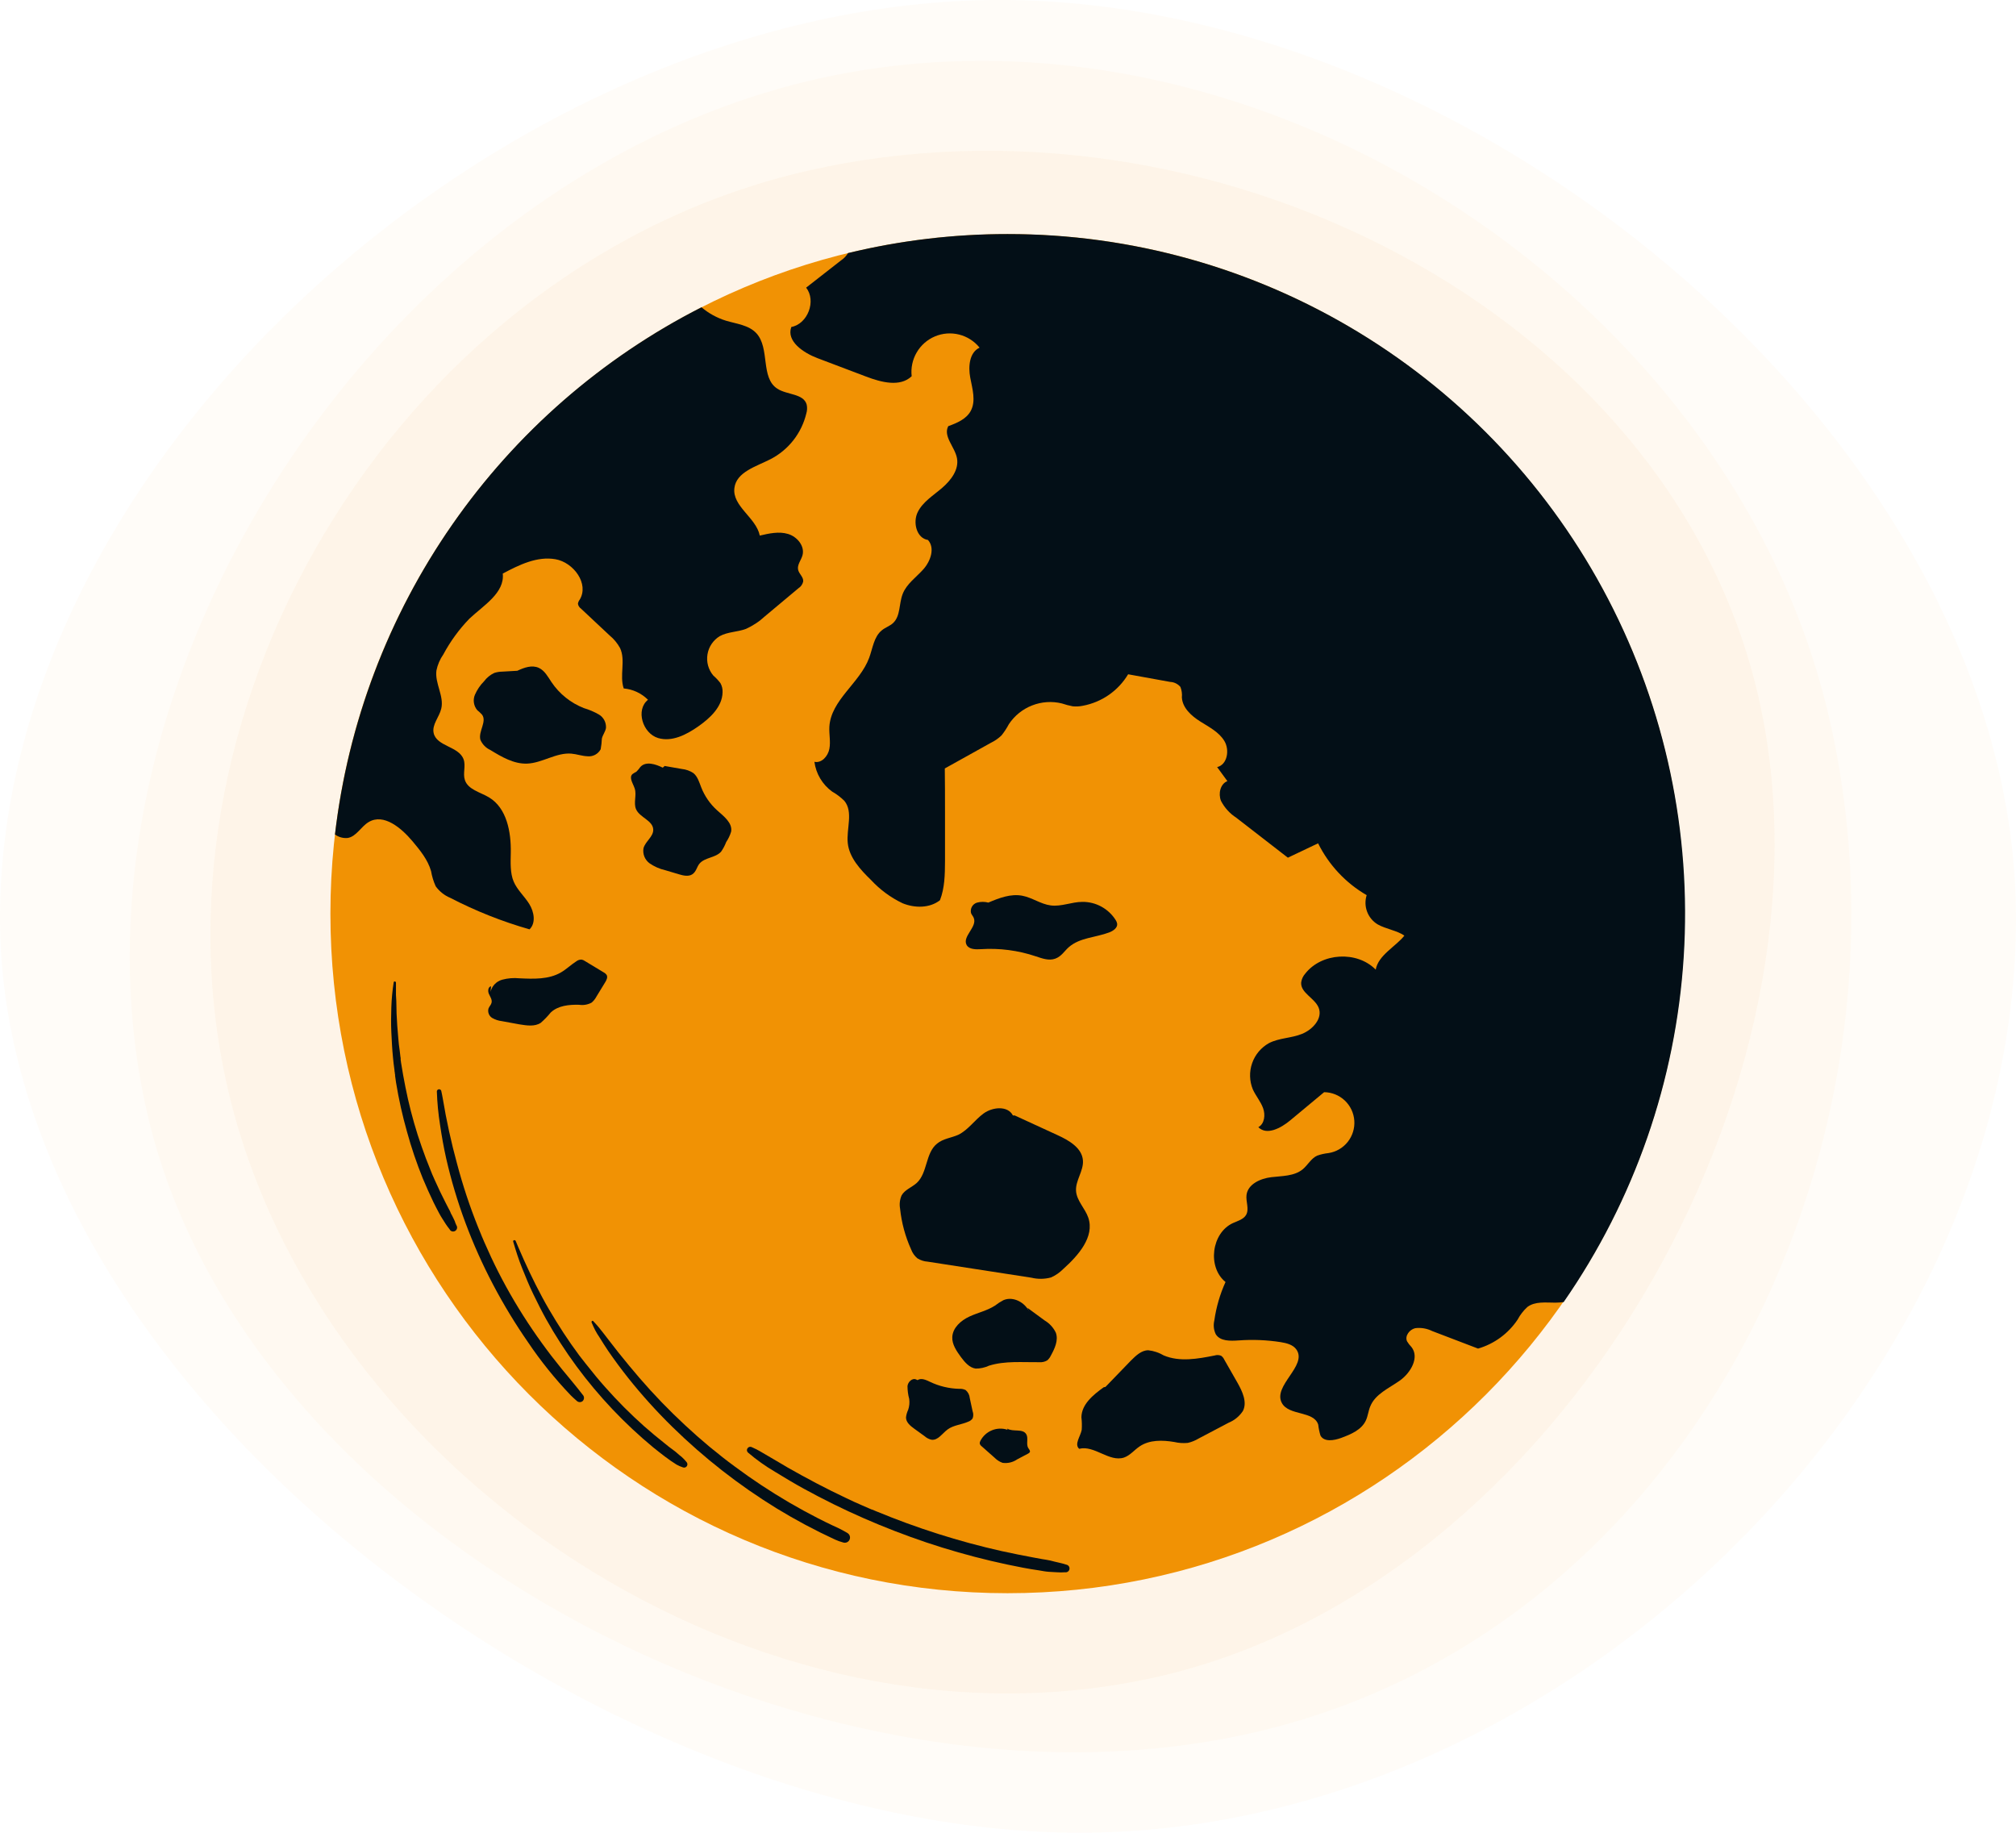
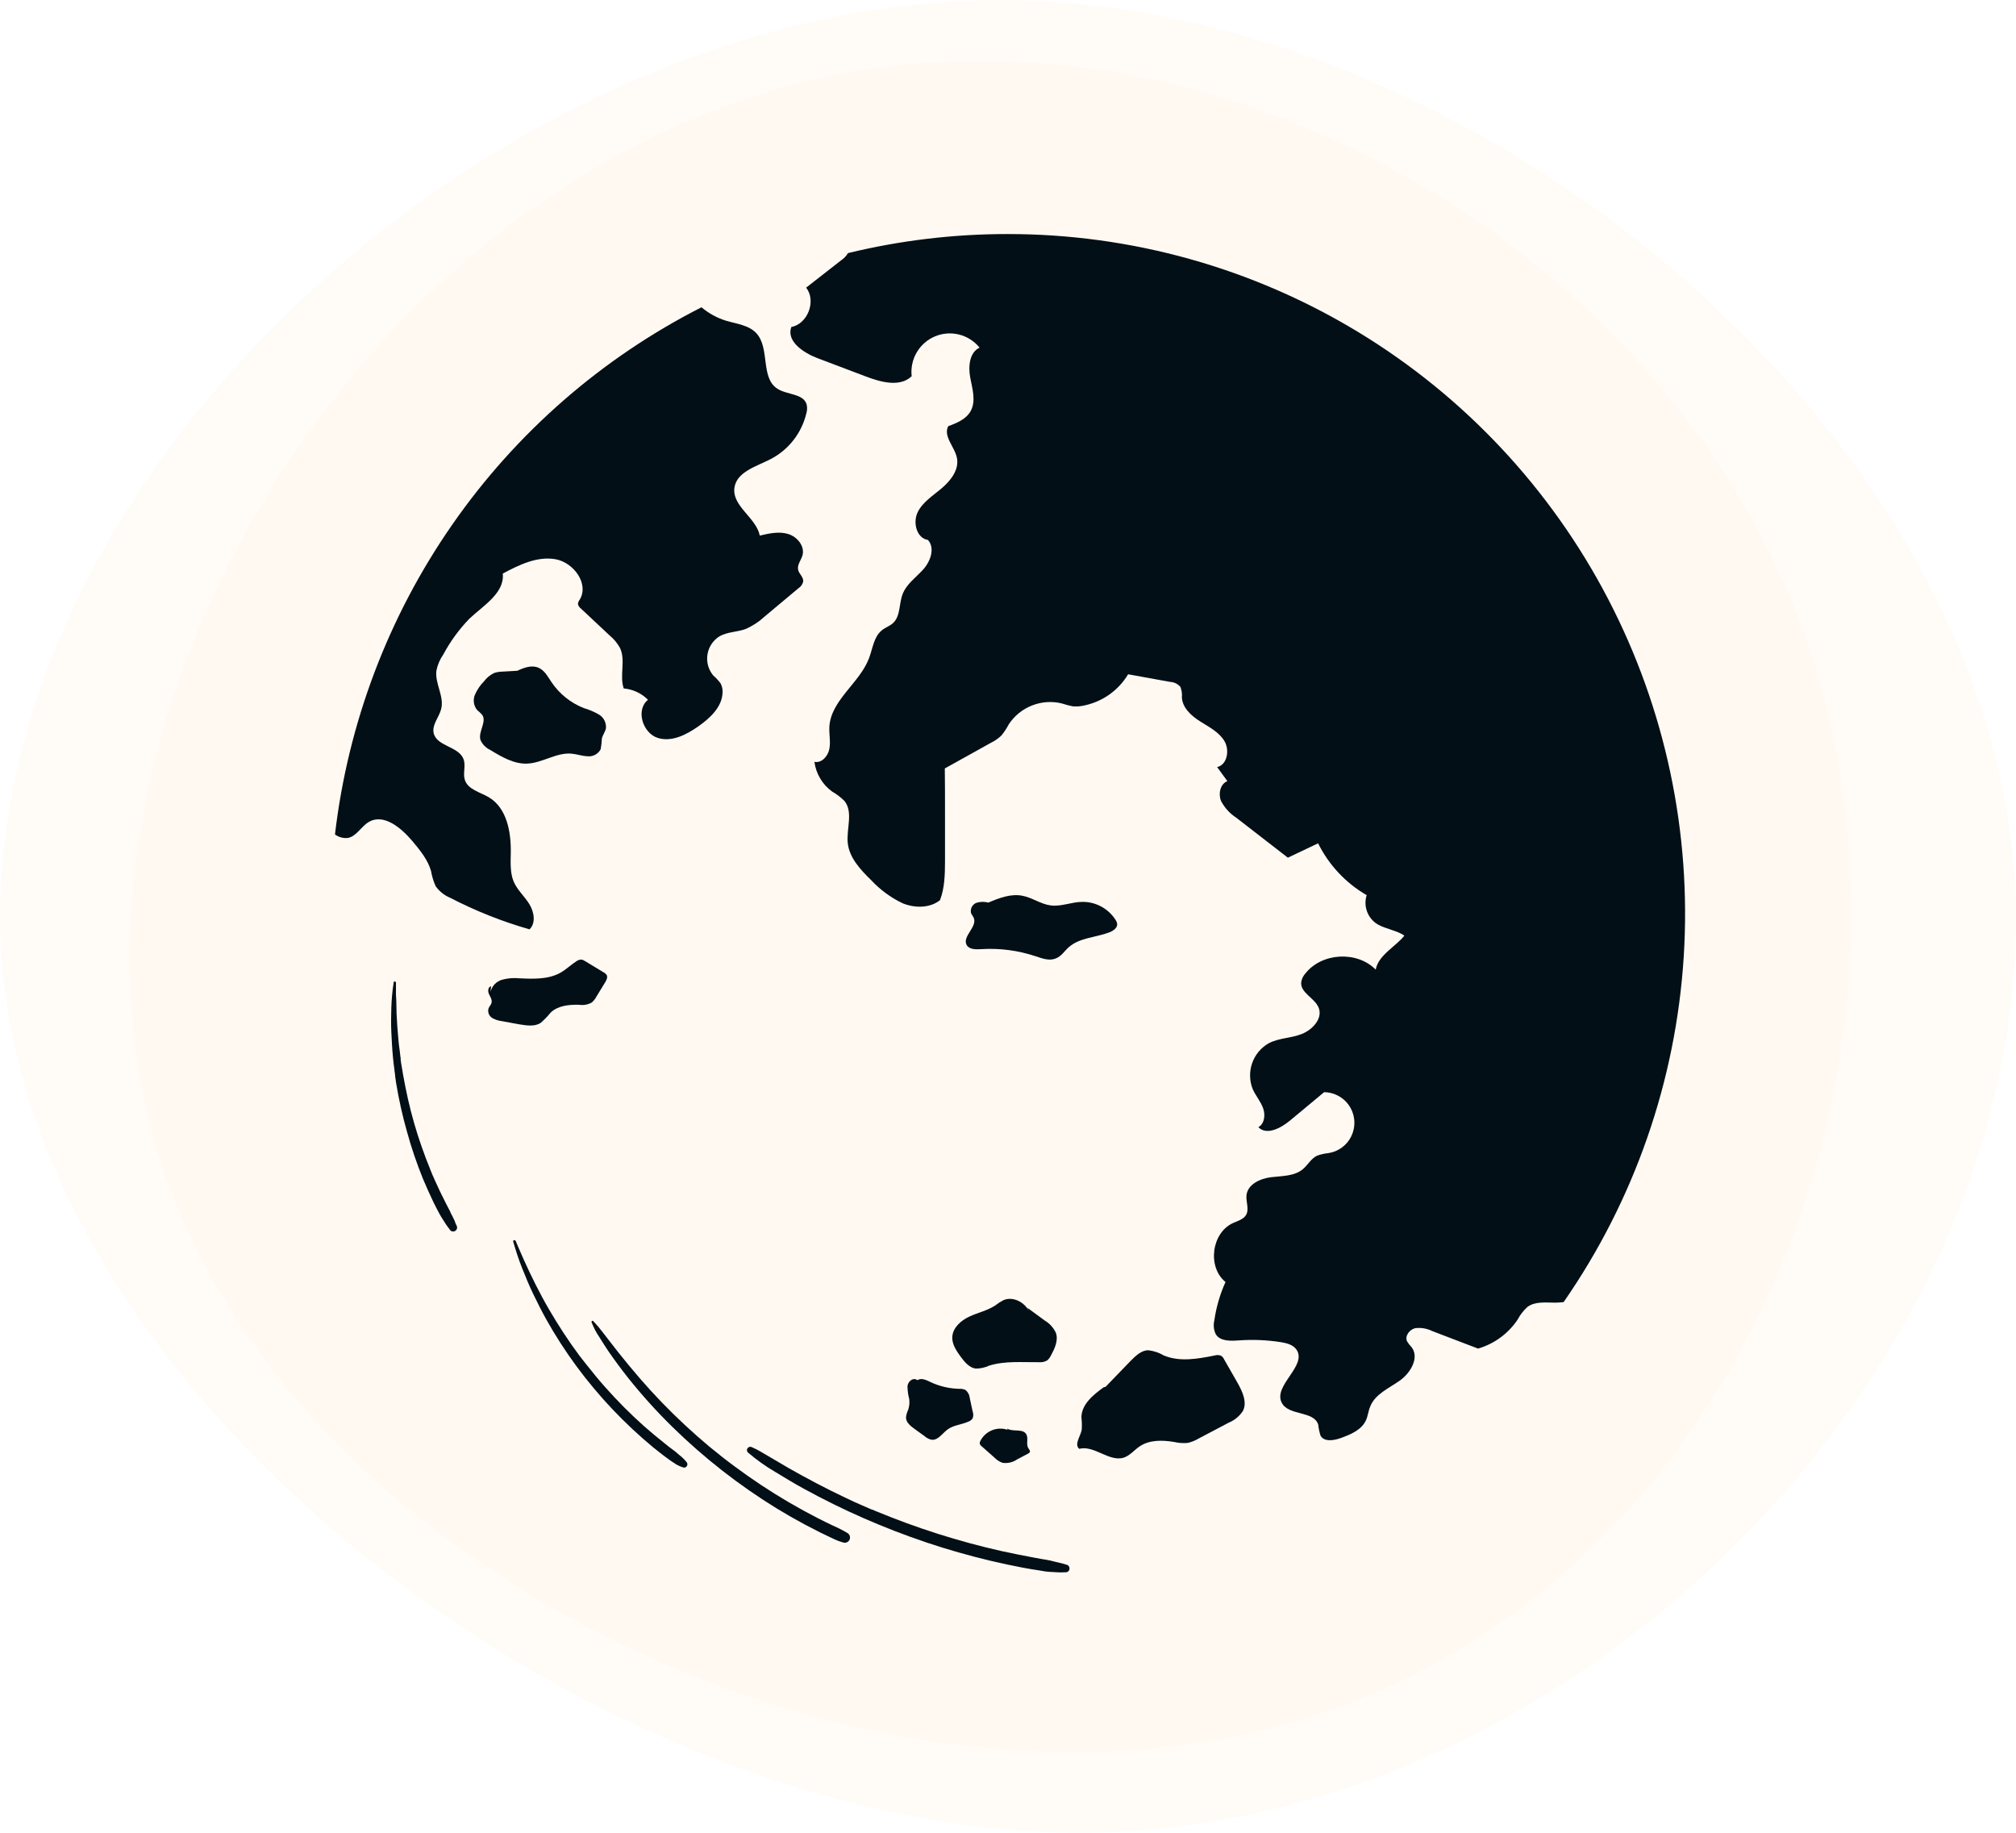
<svg xmlns="http://www.w3.org/2000/svg" width="77" height="70" viewBox="0 0 77 70" fill="none">
  <g clip-path="url(#clip0_512_555)">
    <path opacity="0.03" d="M0 35.076C0 52.954 22.767 69.997 41.23 69.997C59.694 69.997 77 52.954 77 35.076C77 17.198 56.659 0 38.197 0C19.735 0 0 17.201 0 35.076Z" fill="#F19204" />
    <path opacity="0.03" d="M5.694 42.817C9.628 58.941 31.626 70.171 48.279 66.079C64.933 61.987 73.713 43.193 69.781 27.069C65.849 10.946 47.355 -0.956 30.702 3.136C14.048 7.228 1.76 26.693 5.694 42.817Z" fill="#F19204" />
-     <path opacity="0.04" d="M67.167 26.637C63.788 11.845 46.108 3.019 30.823 6.528C15.538 10.037 5.313 26.697 8.681 41.494C12.049 56.291 28.972 67.541 44.255 64.032C59.539 60.523 70.54 41.439 67.167 26.637Z" fill="#F19204" />
-     <path d="M38.482 60.85C52.765 60.85 64.344 49.23 64.344 34.896C64.344 20.561 52.765 8.941 38.482 8.941C24.198 8.941 12.62 20.561 12.62 34.896C12.62 49.23 24.198 60.85 38.482 60.85Z" fill="#F19204" />
    <path d="M20.653 39.066C20.792 38.945 20.92 38.812 21.036 38.669C21.317 38.406 21.735 38.366 22.119 38.376C22.282 38.401 22.447 38.372 22.592 38.296C22.67 38.232 22.734 38.153 22.78 38.064L23.113 37.519C23.167 37.432 23.22 37.323 23.17 37.235C23.142 37.195 23.104 37.162 23.06 37.14L22.344 36.707C22.305 36.679 22.261 36.659 22.214 36.65C22.141 36.648 22.069 36.671 22.011 36.717C21.806 36.847 21.632 37.021 21.42 37.143C20.954 37.412 20.381 37.39 19.843 37.365C19.62 37.342 19.394 37.36 19.178 37.419C19.07 37.449 18.972 37.508 18.894 37.59C18.816 37.671 18.762 37.772 18.736 37.882L18.756 37.669C18.642 37.688 18.625 37.853 18.673 37.96C18.721 38.067 18.801 38.174 18.776 38.294C18.758 38.378 18.686 38.44 18.657 38.521C18.639 38.588 18.643 38.658 18.668 38.722C18.693 38.786 18.738 38.841 18.796 38.877C18.911 38.944 19.038 38.986 19.169 39.001L19.835 39.123C20.117 39.168 20.42 39.218 20.653 39.066Z" fill="#030F17" />
    <path d="M18.348 28.254C18.421 28.426 18.555 28.565 18.725 28.643C19.158 28.907 19.624 29.183 20.13 29.165C20.713 29.143 21.245 28.735 21.825 28.784C22.029 28.802 22.226 28.875 22.431 28.884C22.533 28.896 22.636 28.877 22.727 28.83C22.818 28.782 22.893 28.709 22.942 28.618C22.967 28.483 22.982 28.346 22.988 28.209C23.02 28.067 23.122 27.947 23.145 27.804C23.152 27.701 23.13 27.598 23.081 27.506C23.033 27.415 22.959 27.338 22.87 27.287C22.691 27.185 22.501 27.104 22.304 27.046C21.8 26.85 21.367 26.503 21.064 26.053C20.927 25.848 20.804 25.611 20.581 25.509C20.321 25.388 20.023 25.495 19.759 25.619L19.184 25.652C19.081 25.653 18.978 25.67 18.88 25.701C18.724 25.774 18.59 25.884 18.487 26.022C18.34 26.17 18.222 26.345 18.139 26.536C18.098 26.633 18.085 26.739 18.101 26.843C18.117 26.947 18.161 27.044 18.229 27.124C18.293 27.176 18.353 27.232 18.408 27.291C18.61 27.554 18.262 27.933 18.348 28.254Z" fill="#030F17" />
-     <path d="M24.808 32.971C24.989 33.097 25.194 33.188 25.409 33.236L25.925 33.39C26.092 33.442 26.302 33.489 26.446 33.39C26.591 33.291 26.613 33.118 26.709 32.994C26.911 32.743 27.325 32.77 27.542 32.528C27.622 32.414 27.687 32.291 27.737 32.16C27.819 32.038 27.883 31.904 27.925 31.763C27.983 31.428 27.642 31.174 27.387 30.946C27.121 30.706 26.914 30.407 26.783 30.073C26.706 29.876 26.646 29.656 26.481 29.525C26.35 29.439 26.2 29.386 26.043 29.37L25.387 29.255L25.314 29.32C25.04 29.184 24.668 29.064 24.46 29.291C24.415 29.356 24.364 29.416 24.309 29.472C24.256 29.5 24.204 29.531 24.155 29.566C24.012 29.704 24.184 29.93 24.244 30.122C24.324 30.374 24.189 30.665 24.294 30.907C24.433 31.226 24.935 31.333 24.95 31.681C24.961 31.955 24.65 32.132 24.578 32.396C24.559 32.504 24.571 32.615 24.611 32.716C24.652 32.818 24.72 32.906 24.808 32.971Z" fill="#030F17" />
    <path d="M12.794 31.871C12.934 31.974 13.107 32.022 13.279 32.005C13.612 31.952 13.79 31.566 14.086 31.394C14.657 31.059 15.323 31.617 15.751 32.125C16.043 32.473 16.342 32.836 16.465 33.273C16.499 33.473 16.558 33.667 16.642 33.851C16.783 34.047 16.976 34.2 17.198 34.292C18.165 34.793 19.179 35.196 20.225 35.495C20.476 35.253 20.401 34.827 20.215 34.526C20.028 34.226 19.755 33.99 19.619 33.669C19.482 33.348 19.502 32.941 19.509 32.57C19.524 31.774 19.356 30.861 18.676 30.454C18.343 30.254 17.872 30.159 17.754 29.786C17.674 29.536 17.797 29.25 17.707 29.003C17.529 28.501 16.679 28.513 16.564 28C16.49 27.676 16.777 27.39 16.853 27.068C16.97 26.585 16.6 26.097 16.67 25.604C16.715 25.386 16.804 25.179 16.932 24.996C17.2 24.495 17.536 24.035 17.93 23.628C18.473 23.118 19.279 22.648 19.203 21.907C19.83 21.572 20.514 21.238 21.212 21.358C21.91 21.479 22.509 22.299 22.141 22.904C22.106 22.948 22.083 23.002 22.074 23.058C22.079 23.094 22.092 23.13 22.111 23.161C22.13 23.193 22.156 23.22 22.186 23.241L23.281 24.267C23.445 24.402 23.581 24.566 23.683 24.752C23.904 25.223 23.654 25.801 23.823 26.294C24.173 26.325 24.501 26.478 24.75 26.727C24.267 27.114 24.547 28.013 25.139 28.189C25.666 28.344 26.215 28.062 26.664 27.748C27.114 27.434 27.585 27.001 27.598 26.445C27.605 26.322 27.577 26.199 27.517 26.092C27.436 25.985 27.345 25.888 27.244 25.801C27.151 25.691 27.083 25.561 27.044 25.421C27.006 25.282 26.998 25.135 27.022 24.992C27.045 24.849 27.099 24.713 27.18 24.593C27.261 24.473 27.367 24.372 27.49 24.297C27.793 24.13 28.156 24.142 28.481 24.023C28.75 23.904 28.998 23.741 29.213 23.541L30.495 22.468C30.542 22.439 30.582 22.4 30.613 22.355C30.645 22.31 30.667 22.259 30.678 22.206C30.692 22.038 30.52 21.923 30.484 21.763C30.44 21.572 30.597 21.4 30.65 21.211C30.748 20.859 30.447 20.496 30.097 20.393C29.748 20.289 29.375 20.373 29.02 20.456C28.879 19.766 27.963 19.338 28.05 18.64C28.125 18.025 28.882 17.818 29.43 17.537C29.769 17.362 30.067 17.116 30.303 16.814C30.539 16.513 30.707 16.164 30.797 15.791C30.83 15.683 30.835 15.568 30.812 15.457C30.697 15.026 30.062 15.088 29.689 14.845C29.038 14.425 29.415 13.298 28.889 12.727C28.599 12.414 28.133 12.371 27.723 12.247C27.382 12.141 27.066 11.967 26.793 11.736C22.985 13.673 19.715 16.525 17.273 20.038C14.83 23.552 13.292 27.617 12.794 31.871Z" fill="#030F17" />
    <path d="M38.482 8.939C36.43 8.938 34.385 9.182 32.39 9.666C32.322 9.778 32.231 9.874 32.122 9.946L30.79 10.986C31.186 11.487 30.853 12.371 30.224 12.489C30.026 13.033 30.685 13.475 31.223 13.679L33.084 14.384C33.657 14.601 34.378 14.794 34.821 14.369C34.785 14.053 34.853 13.734 35.013 13.46C35.173 13.186 35.418 12.971 35.71 12.848C36.002 12.725 36.327 12.701 36.634 12.778C36.941 12.856 37.215 13.031 37.415 13.278C37.023 13.459 36.978 14 37.058 14.424C37.138 14.849 37.283 15.313 37.077 15.694C36.91 16.005 36.552 16.157 36.219 16.276C36.011 16.665 36.474 17.071 36.552 17.504C36.63 17.936 36.326 18.339 35.988 18.631C35.65 18.924 35.252 19.16 35.054 19.555C34.856 19.951 35.007 20.558 35.443 20.623C35.72 20.932 35.543 21.432 35.269 21.741C34.994 22.05 34.628 22.297 34.478 22.683C34.328 23.069 34.401 23.519 34.113 23.794C33.988 23.911 33.817 23.962 33.682 24.073C33.376 24.319 33.334 24.759 33.197 25.126C32.841 26.09 31.736 26.733 31.677 27.759C31.662 28.042 31.731 28.326 31.677 28.603C31.624 28.881 31.381 29.158 31.106 29.096C31.136 29.322 31.211 29.54 31.328 29.735C31.445 29.931 31.6 30.101 31.784 30.234C31.953 30.33 32.109 30.448 32.248 30.585C32.601 31.011 32.322 31.651 32.38 32.202C32.438 32.754 32.861 33.216 33.269 33.611C33.611 33.98 34.019 34.281 34.473 34.498C34.936 34.687 35.507 34.692 35.901 34.383C36.083 33.916 36.091 33.405 36.094 32.906C36.094 32.271 36.094 31.637 36.094 31.003C36.094 30.451 36.094 29.901 36.086 29.35L37.852 28.367C37.999 28.296 38.134 28.202 38.252 28.088C38.359 27.954 38.453 27.811 38.533 27.659C38.749 27.334 39.059 27.084 39.421 26.943C39.783 26.801 40.18 26.774 40.558 26.867C40.693 26.912 40.831 26.949 40.971 26.976C41.099 26.989 41.229 26.982 41.355 26.956C41.713 26.89 42.052 26.748 42.351 26.541C42.65 26.334 42.901 26.065 43.088 25.753L44.698 26.045C44.772 26.048 44.845 26.067 44.911 26.1C44.978 26.133 45.037 26.179 45.085 26.235C45.135 26.363 45.155 26.5 45.141 26.637C45.164 27.038 45.504 27.342 45.842 27.555C46.18 27.769 46.561 27.96 46.766 28.304C46.971 28.648 46.878 29.206 46.488 29.298L46.879 29.833C46.606 29.942 46.525 30.316 46.635 30.588C46.771 30.851 46.973 31.073 47.221 31.233L49.19 32.758L50.344 32.209C50.755 33.037 51.4 33.726 52.199 34.189C52.134 34.395 52.139 34.616 52.215 34.818C52.29 35.02 52.431 35.191 52.615 35.303C52.924 35.482 53.379 35.544 53.639 35.736C53.306 36.154 52.64 36.483 52.545 37.034C51.831 36.307 50.48 36.384 49.853 37.186C49.769 37.28 49.715 37.396 49.698 37.52C49.666 37.92 50.209 38.112 50.364 38.484C50.53 38.894 50.141 39.32 49.731 39.487C49.322 39.654 48.859 39.639 48.469 39.84C48.168 40.007 47.938 40.28 47.825 40.606C47.711 40.932 47.72 41.289 47.852 41.609C47.965 41.856 48.15 42.069 48.243 42.324C48.336 42.58 48.301 42.921 48.061 43.051C48.381 43.375 48.92 43.088 49.272 42.797L50.574 41.714C50.867 41.717 51.148 41.83 51.362 42.031C51.576 42.232 51.706 42.507 51.727 42.8C51.748 43.093 51.658 43.384 51.475 43.614C51.292 43.844 51.03 43.996 50.74 44.04C50.593 44.056 50.449 44.088 50.309 44.137C50.076 44.244 49.951 44.499 49.753 44.662C49.428 44.926 48.969 44.911 48.554 44.961C48.14 45.011 47.662 45.225 47.61 45.641C47.579 45.896 47.722 46.179 47.593 46.403C47.495 46.57 47.279 46.63 47.094 46.712C46.272 47.086 46.105 48.396 46.808 48.964C46.596 49.432 46.452 49.927 46.38 50.436C46.338 50.611 46.357 50.795 46.435 50.957C46.601 51.23 46.992 51.218 47.312 51.195C47.848 51.156 48.386 51.178 48.917 51.261C49.14 51.297 49.385 51.357 49.515 51.542C49.949 52.162 48.597 52.927 48.962 53.589C49.233 54.08 50.182 53.876 50.349 54.413C50.365 54.553 50.393 54.692 50.434 54.827C50.572 55.084 50.952 55.019 51.225 54.919C51.596 54.782 52.002 54.613 52.169 54.251C52.247 54.084 52.262 53.891 52.335 53.718C52.522 53.245 53.048 53.024 53.464 52.73C53.88 52.436 54.226 51.843 53.908 51.445C53.844 51.38 53.788 51.308 53.742 51.23C53.647 51.026 53.834 50.78 54.052 50.728C54.276 50.699 54.503 50.738 54.706 50.839L56.454 51.507C57.072 51.327 57.608 50.934 57.966 50.398C58.061 50.218 58.186 50.057 58.335 49.92C58.63 49.696 59.038 49.753 59.407 49.753C59.512 49.753 59.617 49.743 59.722 49.731C62.423 45.838 64.01 41.276 64.309 36.541C64.609 31.806 63.609 27.08 61.42 22.875C59.231 18.67 55.935 15.148 51.891 12.691C47.847 10.234 43.209 8.936 38.482 8.939Z" fill="#030F17" />
-     <path d="M35.791 43.679C35.342 44.037 35.433 44.797 35.012 45.183C34.827 45.35 34.554 45.439 34.434 45.661C34.367 45.819 34.347 45.993 34.378 46.162C34.434 46.7 34.576 47.225 34.799 47.718C34.848 47.852 34.932 47.971 35.042 48.062C35.161 48.135 35.295 48.178 35.433 48.187L39.396 48.8C39.642 48.86 39.899 48.856 40.143 48.79C40.317 48.713 40.475 48.603 40.609 48.468C41.184 47.952 41.815 47.24 41.567 46.508C41.445 46.151 41.126 45.865 41.099 45.489C41.071 45.088 41.392 44.724 41.362 44.319C41.325 43.838 40.824 43.552 40.386 43.352L38.755 42.602H38.687C38.493 42.224 37.916 42.276 37.571 42.525C37.227 42.774 36.982 43.156 36.6 43.342C36.336 43.46 36.021 43.487 35.791 43.679Z" fill="#030F17" />
    <path d="M39.269 55.517C39.297 55.506 39.319 55.486 39.334 55.46C39.356 55.407 39.306 55.357 39.276 55.308C39.179 55.153 39.291 54.931 39.196 54.775C39.059 54.55 38.687 54.702 38.464 54.56L38.487 54.61C38.291 54.543 38.077 54.549 37.886 54.628C37.694 54.706 37.537 54.851 37.443 55.036C37.425 55.067 37.417 55.104 37.421 55.14C37.434 55.178 37.458 55.212 37.491 55.236L37.991 55.678C38.076 55.764 38.179 55.831 38.294 55.871C38.49 55.898 38.689 55.85 38.851 55.738L39.269 55.517Z" fill="#030F17" />
    <path d="M36.923 36.097C37.023 36.264 37.265 36.264 37.463 36.252C38.173 36.206 38.886 36.298 39.561 36.525C39.802 36.605 40.06 36.703 40.303 36.615C40.546 36.526 40.651 36.324 40.824 36.174C41.239 35.809 41.85 35.808 42.366 35.612C42.519 35.554 42.691 35.435 42.669 35.278C42.66 35.228 42.641 35.181 42.612 35.139C42.477 34.925 42.289 34.748 42.066 34.627C41.844 34.505 41.594 34.443 41.34 34.446C40.932 34.446 40.535 34.635 40.13 34.581C39.75 34.531 39.422 34.282 39.046 34.211C38.607 34.127 38.164 34.296 37.749 34.473C37.609 34.436 37.462 34.436 37.321 34.473C37.238 34.496 37.168 34.551 37.124 34.626C37.081 34.701 37.068 34.79 37.088 34.874C37.113 34.939 37.165 34.992 37.191 35.056C37.338 35.405 36.735 35.771 36.923 36.097Z" fill="#030F17" />
    <path d="M37.774 52.16C38.39 51.967 39.053 52.035 39.699 52.027C39.803 52.035 39.908 52.011 39.998 51.958C40.056 51.908 40.103 51.846 40.136 51.776C40.285 51.505 40.434 51.188 40.326 50.897C40.233 50.704 40.084 50.542 39.9 50.433L39.242 49.95L39.322 50.117C39.156 49.744 38.696 49.495 38.323 49.659C38.211 49.718 38.104 49.787 38.004 49.865C37.706 50.059 37.348 50.134 37.025 50.284C36.702 50.434 36.392 50.707 36.372 51.063C36.357 51.348 36.539 51.606 36.705 51.835C36.852 52.03 37.025 52.237 37.265 52.271C37.44 52.272 37.614 52.234 37.774 52.16Z" fill="#030F17" />
    <path d="M34.604 54.137C34.604 54.324 34.771 54.46 34.924 54.57L35.327 54.862C35.398 54.924 35.484 54.967 35.577 54.988C35.826 55.021 35.989 54.747 36.191 54.597C36.419 54.429 36.722 54.413 36.982 54.299C37.049 54.276 37.107 54.232 37.148 54.174C37.182 54.086 37.182 53.988 37.148 53.9L37.04 53.399C37.035 53.339 37.019 53.282 36.992 53.229C36.964 53.176 36.927 53.129 36.882 53.091C36.805 53.054 36.719 53.037 36.634 53.044C36.247 53.034 35.866 52.943 35.517 52.775C35.367 52.703 35.184 52.618 35.045 52.712L34.994 52.688C34.846 52.618 34.676 52.779 34.661 52.942C34.662 53.108 34.684 53.272 34.727 53.432C34.746 53.57 34.732 53.711 34.688 53.843C34.644 53.936 34.615 54.035 34.604 54.137Z" fill="#030F17" />
    <path d="M41.219 55.335C41.795 55.186 42.367 55.853 42.93 55.669C43.163 55.589 43.325 55.378 43.53 55.241C43.906 54.987 44.4 54.999 44.848 55.074C45.018 55.114 45.194 55.126 45.368 55.109C45.513 55.076 45.652 55.019 45.781 54.942L46.931 54.336C47.154 54.245 47.344 54.087 47.475 53.885C47.642 53.55 47.452 53.143 47.266 52.814L46.758 51.925C46.732 51.867 46.691 51.817 46.64 51.781C46.561 51.748 46.473 51.745 46.392 51.771C45.747 51.9 45.06 52.023 44.454 51.771C44.271 51.663 44.068 51.594 43.858 51.571C43.594 51.571 43.383 51.779 43.192 51.968L42.223 52.971L42.156 52.984C41.753 53.273 41.309 53.636 41.304 54.132C41.323 54.292 41.327 54.453 41.315 54.613C41.269 54.86 41.021 55.161 41.219 55.335Z" fill="#030F17" />
    <path d="M17.43 46.794L17.384 46.687V46.678L17.373 46.647C17.363 46.623 17.351 46.598 17.34 46.575C17.303 46.503 17.273 46.429 17.233 46.361C17.233 46.361 17.246 46.389 17.233 46.369L17.221 46.339C17.21 46.311 17.198 46.281 17.185 46.254C17.171 46.227 17.146 46.18 17.127 46.145L17.018 45.933C16.875 45.652 16.737 45.37 16.61 45.081C16.577 45.009 16.545 44.936 16.514 44.864L16.495 44.819L16.484 44.79C16.471 44.753 16.456 44.718 16.441 44.683C16.381 44.536 16.322 44.388 16.266 44.24C16.155 43.944 16.051 43.647 15.954 43.348C15.763 42.745 15.605 42.132 15.483 41.51C15.422 41.201 15.365 40.892 15.317 40.58C15.317 40.551 15.305 40.501 15.303 40.483V40.458V40.434C15.303 40.413 15.303 40.391 15.295 40.369C15.285 40.289 15.275 40.21 15.267 40.132C15.258 40.053 15.242 39.965 15.235 39.895C15.229 39.825 15.22 39.736 15.213 39.657C15.185 39.343 15.159 39.028 15.147 38.712C15.147 38.545 15.137 38.394 15.137 38.236C15.137 38.159 15.125 38.082 15.124 38.005C15.122 37.928 15.124 37.846 15.124 37.768C15.124 37.689 15.124 37.601 15.124 37.529C15.124 37.482 15.045 37.467 15.037 37.517C14.988 37.831 14.958 38.148 14.947 38.466C14.937 38.785 14.931 39.108 14.947 39.427C14.964 39.746 14.976 40.062 15.009 40.377C15.023 40.535 15.041 40.692 15.064 40.849C15.064 40.895 15.075 40.942 15.082 40.989C15.082 41.009 15.082 41.028 15.09 41.046C15.099 41.064 15.09 41.064 15.09 41.062V41.086C15.1 41.173 15.112 41.253 15.127 41.348C15.23 41.979 15.369 42.603 15.543 43.218C15.71 43.829 15.914 44.429 16.152 45.016C16.281 45.323 16.416 45.626 16.56 45.925C16.63 46.067 16.704 46.209 16.779 46.349C16.853 46.489 16.945 46.62 17.027 46.753C17.07 46.822 17.122 46.884 17.17 46.947C17.179 46.967 17.192 46.984 17.207 46.998C17.223 47.012 17.242 47.022 17.262 47.029C17.282 47.035 17.304 47.037 17.325 47.034C17.346 47.032 17.366 47.025 17.384 47.014C17.402 47.004 17.418 46.989 17.43 46.972C17.443 46.955 17.451 46.935 17.456 46.914C17.46 46.893 17.46 46.872 17.455 46.851C17.451 46.83 17.442 46.811 17.43 46.794Z" fill="#030F17" />
-     <path d="M22.281 53.303C22.016 52.957 21.736 52.627 21.46 52.291C21.325 52.124 21.192 51.957 21.062 51.789L21.039 51.758L20.992 51.696L20.894 51.566C20.829 51.48 20.768 51.398 20.704 51.307C20.204 50.618 19.747 49.899 19.336 49.153C19.13 48.779 18.937 48.399 18.756 48.013C18.666 47.821 18.578 47.626 18.493 47.43C18.473 47.387 18.455 47.342 18.437 47.297C18.437 47.297 18.418 47.255 18.415 47.248C18.412 47.241 18.392 47.193 18.382 47.166C18.342 47.071 18.304 46.974 18.264 46.879C17.945 46.087 17.676 45.276 17.458 44.451C17.233 43.63 17.051 42.798 16.912 41.958C16.897 41.858 16.872 41.758 16.852 41.657C16.845 41.639 16.832 41.624 16.815 41.615C16.799 41.605 16.779 41.601 16.76 41.603C16.741 41.606 16.723 41.615 16.71 41.628C16.696 41.642 16.688 41.66 16.685 41.679C16.699 42.114 16.741 42.547 16.81 42.976C16.873 43.405 16.945 43.811 17.04 44.237C17.23 45.072 17.476 45.893 17.774 46.695C18.077 47.509 18.432 48.302 18.836 49.069C19.235 49.828 19.68 50.561 20.168 51.265C20.652 51.985 21.196 52.661 21.795 53.288C21.87 53.365 21.951 53.434 22.029 53.504C22.058 53.532 22.096 53.549 22.136 53.551C22.176 53.554 22.216 53.542 22.248 53.517C22.278 53.491 22.297 53.456 22.303 53.416C22.309 53.377 22.302 53.337 22.281 53.303Z" fill="#030F17" />
    <path d="M26.223 55.841C26.167 55.772 26.105 55.707 26.039 55.647C25.972 55.594 25.905 55.54 25.84 55.48C25.776 55.42 25.674 55.357 25.596 55.293L25.574 55.276L25.527 55.24L25.421 55.154C25.145 54.936 24.873 54.712 24.608 54.478C24.079 54.007 23.579 53.505 23.11 52.974C22.875 52.71 22.651 52.439 22.433 52.16L22.352 52.06L22.316 52.012L22.294 51.985L22.128 51.773C22.023 51.631 21.92 51.487 21.818 51.343C21.617 51.053 21.422 50.758 21.237 50.456C21.052 50.154 20.872 49.851 20.706 49.54C20.373 48.92 20.073 48.282 19.797 47.636L19.697 47.398C19.674 47.342 19.582 47.362 19.602 47.425C19.702 47.768 19.81 48.108 19.944 48.439C20.077 48.77 20.213 49.108 20.368 49.425C20.523 49.743 20.683 50.068 20.858 50.381C21.032 50.693 21.214 50.996 21.407 51.295C21.797 51.901 22.224 52.481 22.687 53.032C23.143 53.577 23.632 54.093 24.151 54.578C24.41 54.82 24.677 55.056 24.951 55.282C25.096 55.4 25.246 55.515 25.396 55.631C25.546 55.746 25.687 55.841 25.84 55.938C25.922 55.983 26.007 56.02 26.095 56.048C26.122 56.056 26.151 56.054 26.177 56.044C26.203 56.033 26.224 56.014 26.238 55.99C26.252 55.966 26.258 55.938 26.254 55.91C26.251 55.882 26.238 55.856 26.218 55.836L26.223 55.841Z" fill="#030F17" />
    <path d="M32.367 58.55C32.184 58.442 31.995 58.346 31.801 58.262C31.614 58.174 31.428 58.082 31.244 57.988C30.872 57.798 30.504 57.596 30.142 57.385C29.423 56.965 28.728 56.505 28.06 56.008L27.812 55.823L27.75 55.774L27.722 55.753L27.598 55.657C27.432 55.525 27.265 55.392 27.099 55.256C26.779 54.989 26.467 54.713 26.162 54.429C25.549 53.861 24.968 53.258 24.422 52.625C24.151 52.31 23.886 51.989 23.626 51.664C23.368 51.342 23.127 51.012 22.862 50.685C22.799 50.606 22.725 50.535 22.659 50.459C22.625 50.423 22.579 50.469 22.596 50.508C22.639 50.605 22.679 50.705 22.729 50.799C22.779 50.892 22.832 50.984 22.895 51.074C23.003 51.251 23.115 51.423 23.228 51.594C23.471 51.948 23.727 52.293 23.994 52.63C24.519 53.288 25.084 53.914 25.686 54.503C26.893 55.686 28.23 56.73 29.669 57.614C30.384 58.05 31.124 58.446 31.884 58.797C31.991 58.846 32.102 58.886 32.217 58.916C32.263 58.928 32.312 58.923 32.355 58.902C32.398 58.881 32.432 58.845 32.45 58.801C32.469 58.757 32.471 58.708 32.456 58.662C32.442 58.616 32.411 58.578 32.37 58.553L32.367 58.55Z" fill="#030F17" />
    <path d="M40.726 59.759C40.626 59.726 40.524 59.699 40.421 59.677C40.318 59.656 40.217 59.627 40.115 59.602C40.013 59.577 39.905 59.566 39.802 59.547L39.491 59.49C39.078 59.413 38.666 59.331 38.255 59.241C37.436 59.057 36.626 58.838 35.825 58.583C35.023 58.328 34.231 58.038 33.449 57.714L33.312 57.656H33.301L33.276 57.646L33.197 57.612L32.906 57.485C32.713 57.4 32.52 57.318 32.328 57.221C31.949 57.042 31.571 56.855 31.2 56.66C30.828 56.464 30.459 56.264 30.094 56.055C29.73 55.846 29.373 55.624 29.007 55.417C28.915 55.363 28.819 55.32 28.722 55.275C28.695 55.259 28.663 55.254 28.633 55.26C28.602 55.266 28.575 55.283 28.556 55.308C28.536 55.332 28.526 55.363 28.528 55.394C28.53 55.425 28.544 55.454 28.566 55.475C28.892 55.754 29.242 56.004 29.613 56.22C29.974 56.443 30.339 56.66 30.71 56.864C31.453 57.271 32.212 57.646 32.989 57.986C33.766 58.327 34.566 58.636 35.39 58.914C36.195 59.183 37.009 59.416 37.832 59.611C38.245 59.709 38.665 59.799 39.074 59.876C39.282 59.916 39.492 59.95 39.702 59.981C39.817 60 39.937 60.025 40.053 60.032L40.366 60.05C40.471 60.058 40.576 60.058 40.681 60.05C40.7 60.053 40.719 60.052 40.738 60.048C40.757 60.043 40.774 60.035 40.79 60.023C40.806 60.012 40.819 59.998 40.829 59.981C40.839 59.965 40.845 59.946 40.848 59.927C40.851 59.908 40.85 59.889 40.846 59.87C40.841 59.851 40.833 59.833 40.822 59.818C40.81 59.802 40.796 59.789 40.78 59.779C40.763 59.769 40.745 59.762 40.726 59.759Z" fill="#030F17" />
  </g>
  <defs>
    <clipPath id="clip0_512_555">
      <rect width="77" height="70" fill="white" />
    </clipPath>
  </defs>
</svg>